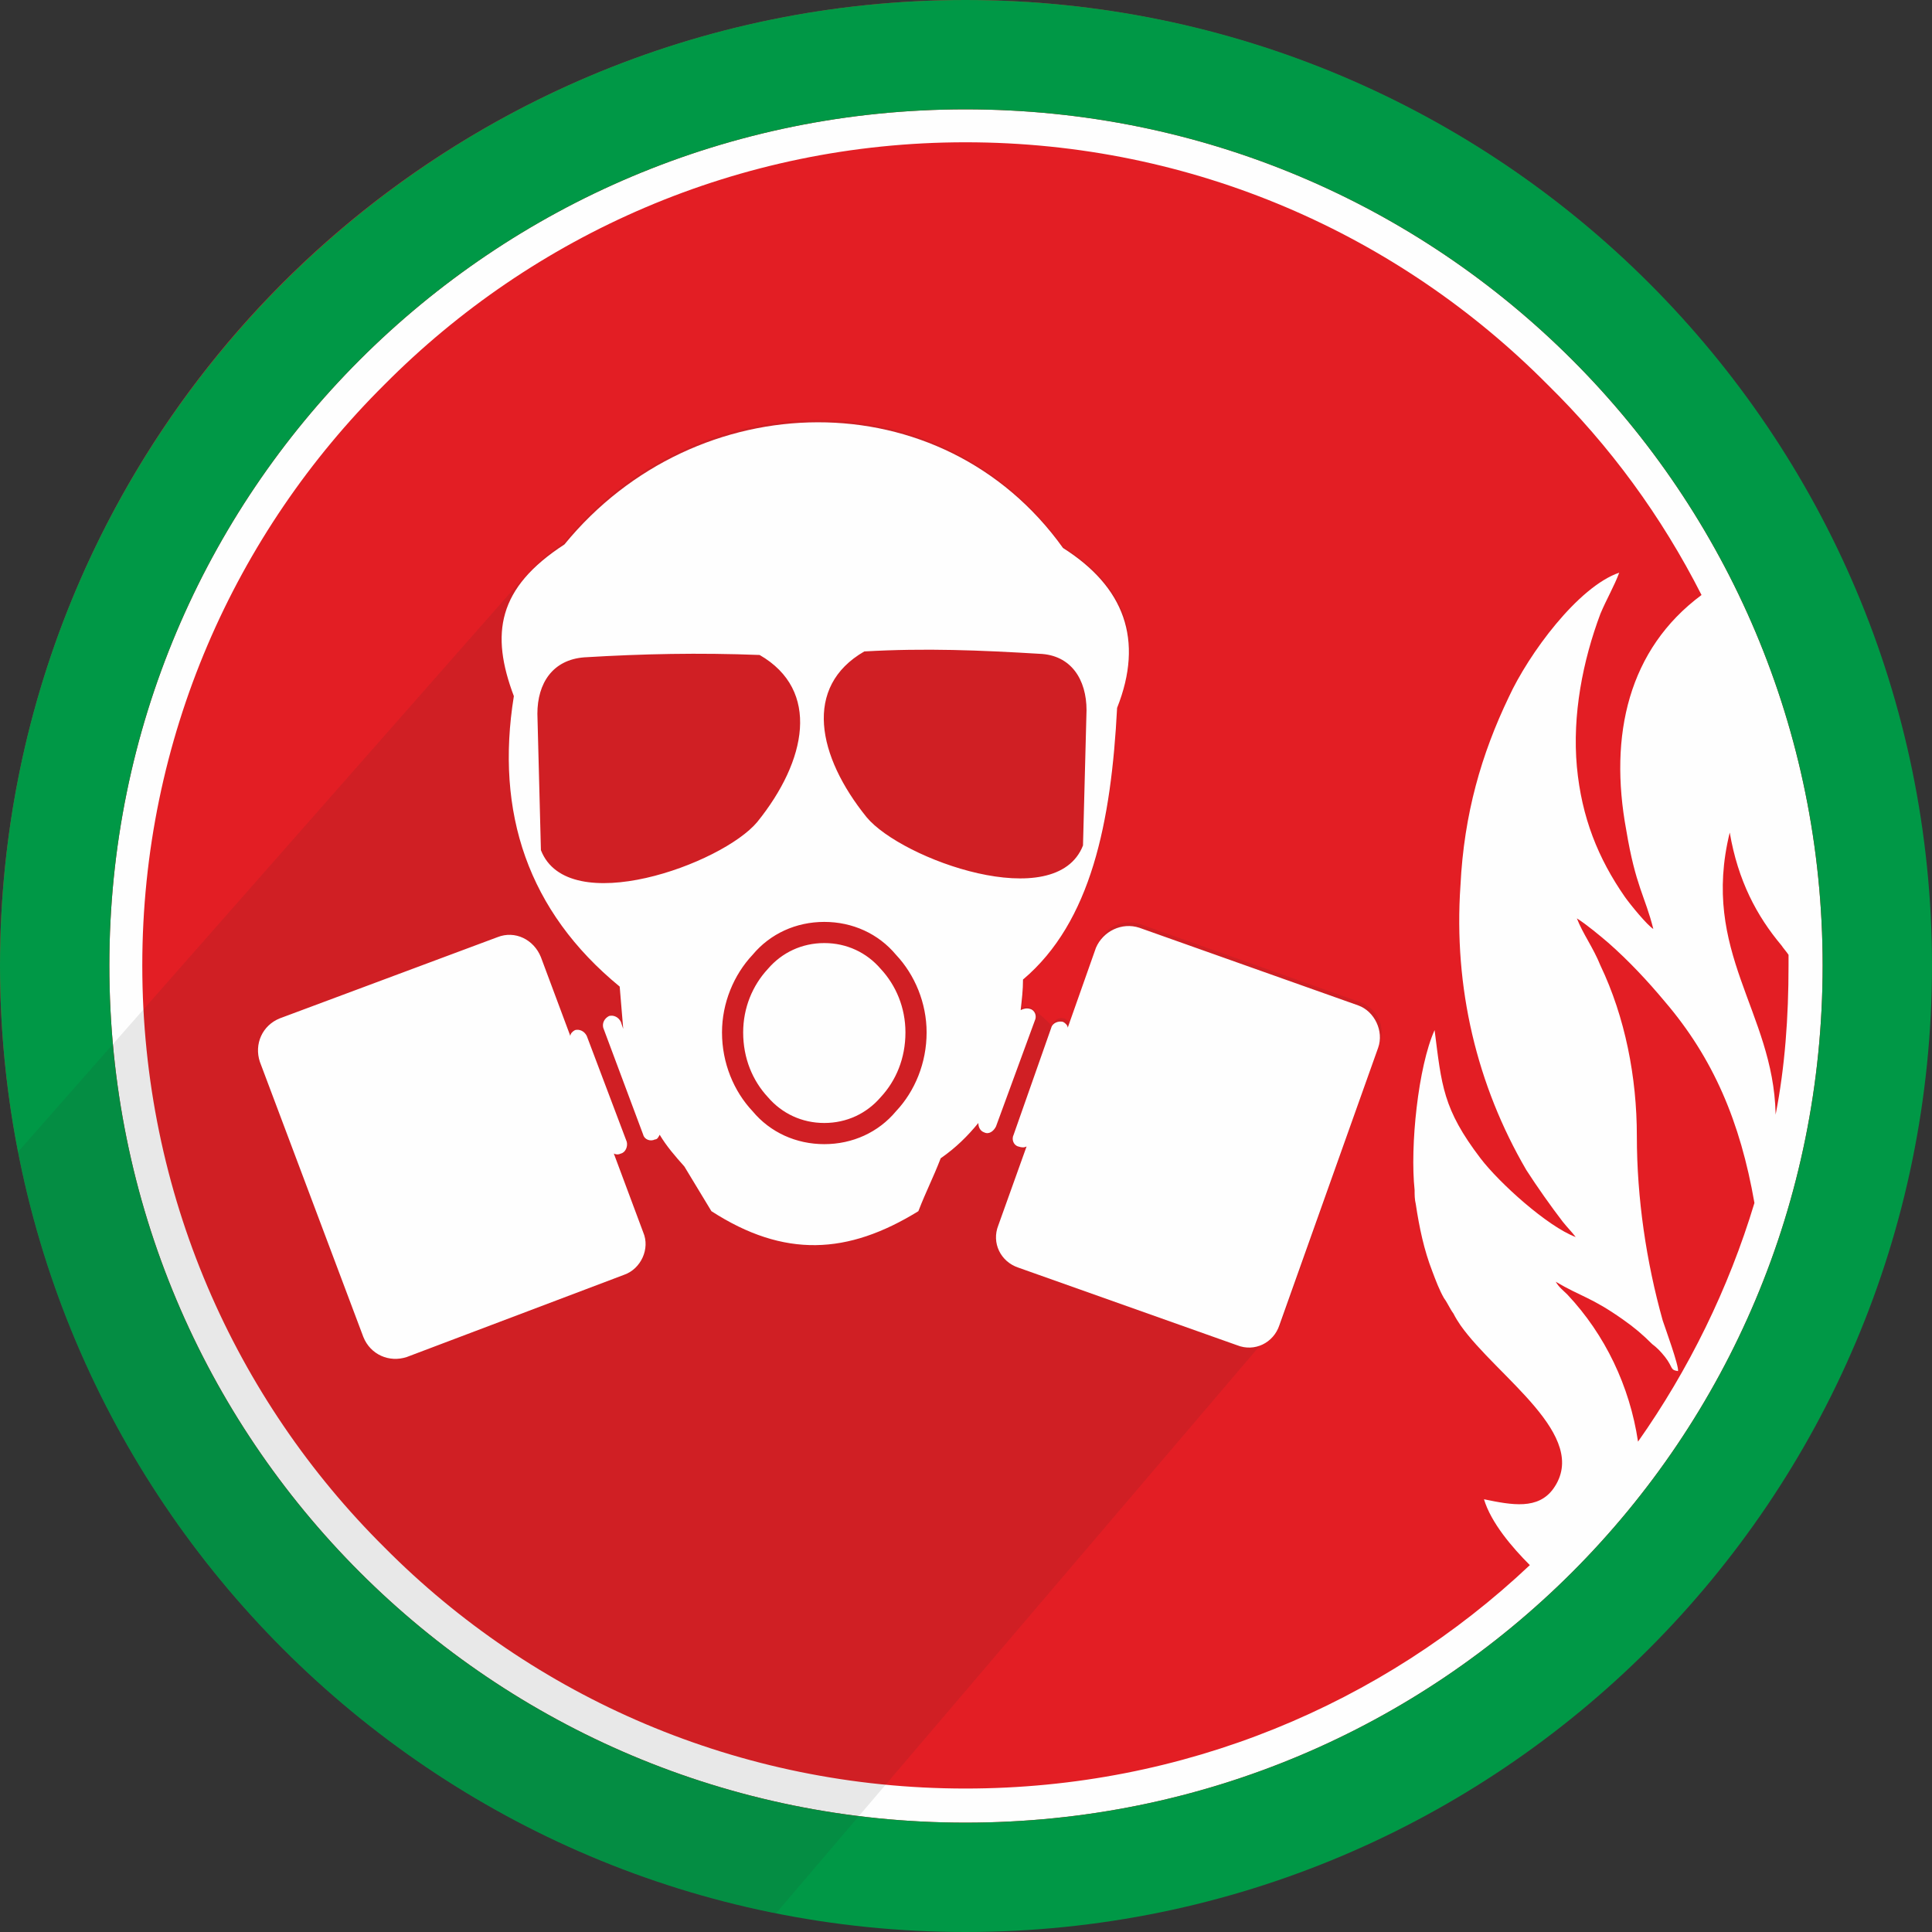
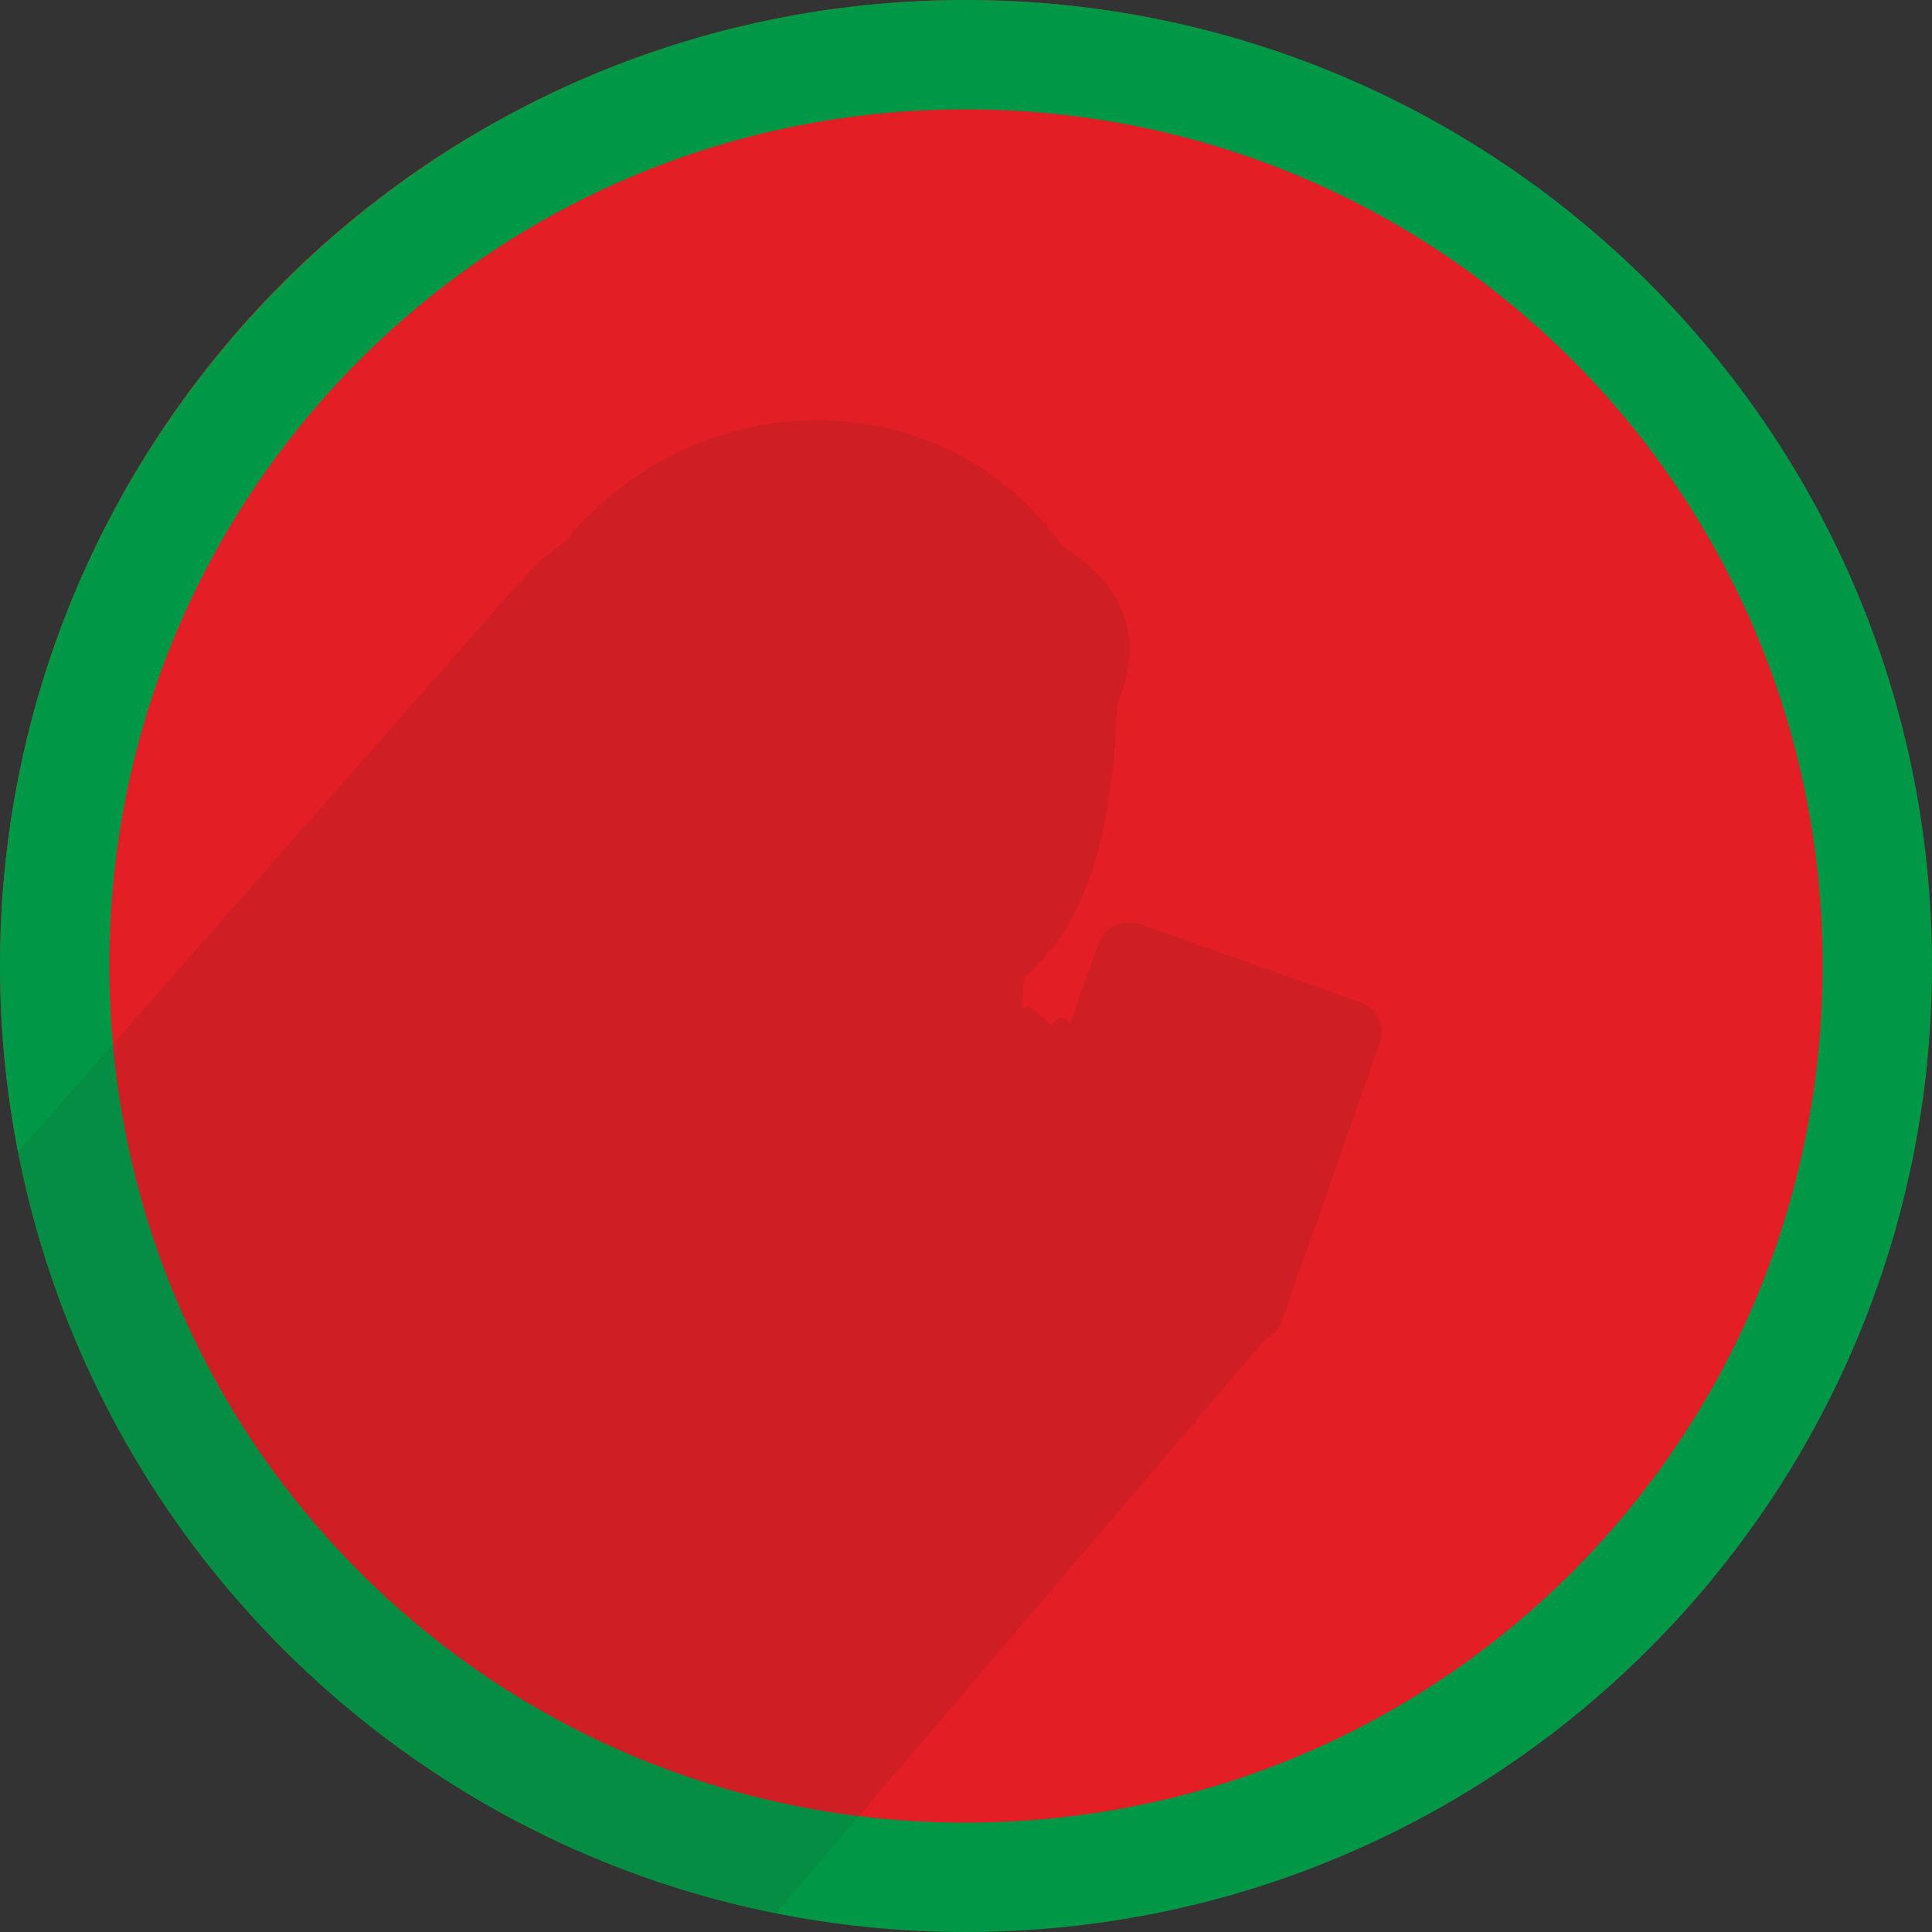
<svg xmlns="http://www.w3.org/2000/svg" height="30mm" style="shape-rendering:geometricPrecision; text-rendering:geometricPrecision; image-rendering:optimizeQuality; fill-rule:evenodd; clip-rule:evenodd" version="1.1" viewBox="0 0 1643 1643" width="30mm" xml:space="preserve">
  <rect x="0" y="0" width="1643" height="1643" fill="#333333" stroke="none" />
  <defs>
    <style type="text/css">
   
    .fil1 {fill:#FEFEFE}
    .fil0 {fill:#E31E24}
    .fil2 {fill:#009846}
    .fil3 {fill:#2B2A29;fill-opacity:0.102}
   
  </style>
  </defs>
  <g id="Layer_x0020_1">
    <g id="_101218167376">
      <circle class="fil0" cx="821" cy="821" r="821" />
      <g>
-         <path class="fil1" d="M1283 593c-23,48 -38,99 -41,160 -6,87 14,170 56,242 9,14 21,31 31,44 4,5 8,9 11,13 -24,-9 -65,-46 -81,-67 -32,-42 -33,-62 -39,-109 -14,31 -21,99 -17,136 0,4 0,8 1,12 3,20 7,39 14,57 3,8 6,16 10,23 3,4 5,9 8,13 2,4 4,7 6,10 31,44 111,94 79,139 -13,18 -35,14 -59,9 6,20 24,41 39,56 -125,118 -294,190 -480,190 -193,0 -368,-78 -494,-205 -127,-126 -206,-301 -206,-495 0,-193 79,-368 206,-494 126,-127 301,-206 494,-206 194,0 369,79 495,206 53,52 97,112 131,179 -62,46 -79,119 -64,200 8,48 16,56 23,84 -5,-3 -19,-20 -24,-27 -23,-33 -37,-68 -41,-111 -4,-44 5,-90 20,-130 5,-12 12,-24 16,-35 -35,12 -77,69 -94,106zm110 633c-7,-47 -28,-91 -60,-125 -4,-4 -7,-6 -10,-11 22,13 30,13 57,32 10,7 17,13 25,21 4,3 7,6 11,11 7,9 4,11 11,12 1,-4 -11,-37 -13,-43 -14,-50 -22,-104 -22,-157 0,-50 -10,-101 -31,-145 -6,-15 -15,-27 -20,-40 8,5 20,15 27,21 17,15 33,32 48,50 41,48 64,102 76,171 -22,73 -56,142 -99,203zm117 -278c0,-1 0,-1 0,-1 -2,-87 -64,-137 -39,-239 7,41 23,71 44,96 2,3 4,5 6,8 0,3 0,6 0,9 0,44 -3,86 -11,127zm-173 -642c-132,-132 -314,-213 -516,-213 -201,0 -383,81 -515,213 -132,132 -213,314 -213,515 0,202 81,384 213,516 132,132 314,213 515,213 202,0 384,-81 516,-213 132,-132 213,-314 213,-516 0,-201 -81,-383 -213,-515z" />
        <path class="fil2" d="M1643 821c0,-453 -368,-821 -822,-821 -453,0 -821,368 -821,821 0,454 368,822 821,822 454,0 822,-368 822,-822zm-822 -728c202,0 384,81 516,213 132,132 213,314 213,515 0,202 -81,384 -213,516 -132,132 -314,213 -516,213 -201,0 -383,-81 -515,-213 -132,-132 -213,-314 -213,-516 0,-201 81,-383 213,-515 132,-132 314,-213 515,-213z" />
      </g>
      <path class="fil3" d="M660 1627l416 -488 0 0c6,-3 11,-8 14,-15l83 -236c6,-15 -2,-31 -17,-36l-186 -66c-15,-5 -31,2 -36,17l-24 67c-1,-2 -3,-3 -5,-4 -4,-1 -8,1 -10,5l0 2c-9,-10 -16,-14 -16,-14 0,-1 -2,-2 -3,-2 -2,-1 -5,-1 -7,1 1,-9 1,-18 2,-27 58,-48 75,-133 79,-231 24,-57 7,-102 -46,-135 -103,-145 -312,-141 -424,-4 -13,9 -24,18 -32,28 -5,5 -9,11 -12,18 3,-7 7,-14 13,-20l-434 493c64,325 320,582 645,647z" />
-       <path class="fil1" d="M480 463c112,-137 321,-141 424,3 52,33 69,78 46,136 -5,97 -22,182 -80,231 0,9 -1,17 -2,26 2,-1 5,-2 8,-1l0 0c4,1 6,6 4,10l-33 90c-2,4 -6,7 -10,5l0 0c-3,-1 -5,-4 -5,-8 -9,11 -19,21 -32,30 -7,18 -12,27 -19,45 -60,37 -114,40 -176,0l-23 -38c-8,-9 -15,-17 -21,-27 -1,2 -2,4 -4,4l0 0c-4,2 -9,0 -10,-4l-34 -91c-1,-4 1,-8 5,-10l0 0c4,-1 8,1 10,5l2 6c-1,-12 -2,-24 -3,-36 -78,-64 -106,-148 -90,-247 -20,-53 -14,-92 43,-129zm257 232c-42,-52 -54,-111 -2,-141 52,-3 99,-1 149,2 27,1 40,22 40,48 -1,38 -2,77 -3,115 -23,59 -154,12 -184,-24zm-93 4c42,-52 54,-112 2,-142 -52,-2 -99,-1 -149,2 -27,2 -40,22 -40,48 1,39 2,77 3,116 23,59 154,12 184,-24zm57 85c24,0 46,10 61,28 16,17 26,41 26,66 0,26 -10,50 -26,67 -15,18 -37,28 -61,28 -24,0 -46,-10 -61,-28 -16,-17 -26,-41 -26,-67 0,-25 10,-49 26,-66 15,-18 37,-28 61,-28zm48 40c-12,-14 -29,-22 -48,-22 -19,0 -36,8 -48,22 -13,14 -21,33 -21,54 0,22 8,41 21,55 12,14 29,22 48,22 19,0 36,-8 48,-22 13,-14 21,-33 21,-55 0,-21 -8,-40 -21,-54zm-326 -27l-185 69c-15,6 -22,22 -17,37l88 234c6,15 22,22 37,17l185 -70c14,-5 22,-22 16,-36l-25 -67c2,1 4,1 6,0l0 0c4,-1 6,-6 5,-10l-34 -90c-2,-4 -6,-6 -10,-5l0 0c-2,1 -4,3 -4,5l-25 -67c-6,-15 -22,-23 -37,-17zm546 -8l186 66c14,5 22,22 17,36l-84 236c-5,15 -21,23 -36,17l-186 -66c-15,-5 -23,-21 -17,-36l24 -67c-2,1 -4,1 -7,0l0 0c-4,-1 -6,-6 -4,-10l32 -91c1,-4 6,-6 10,-5l0 0c2,1 4,3 4,5l24 -68c6,-14 22,-22 37,-17z" />
    </g>
  </g>
</svg>